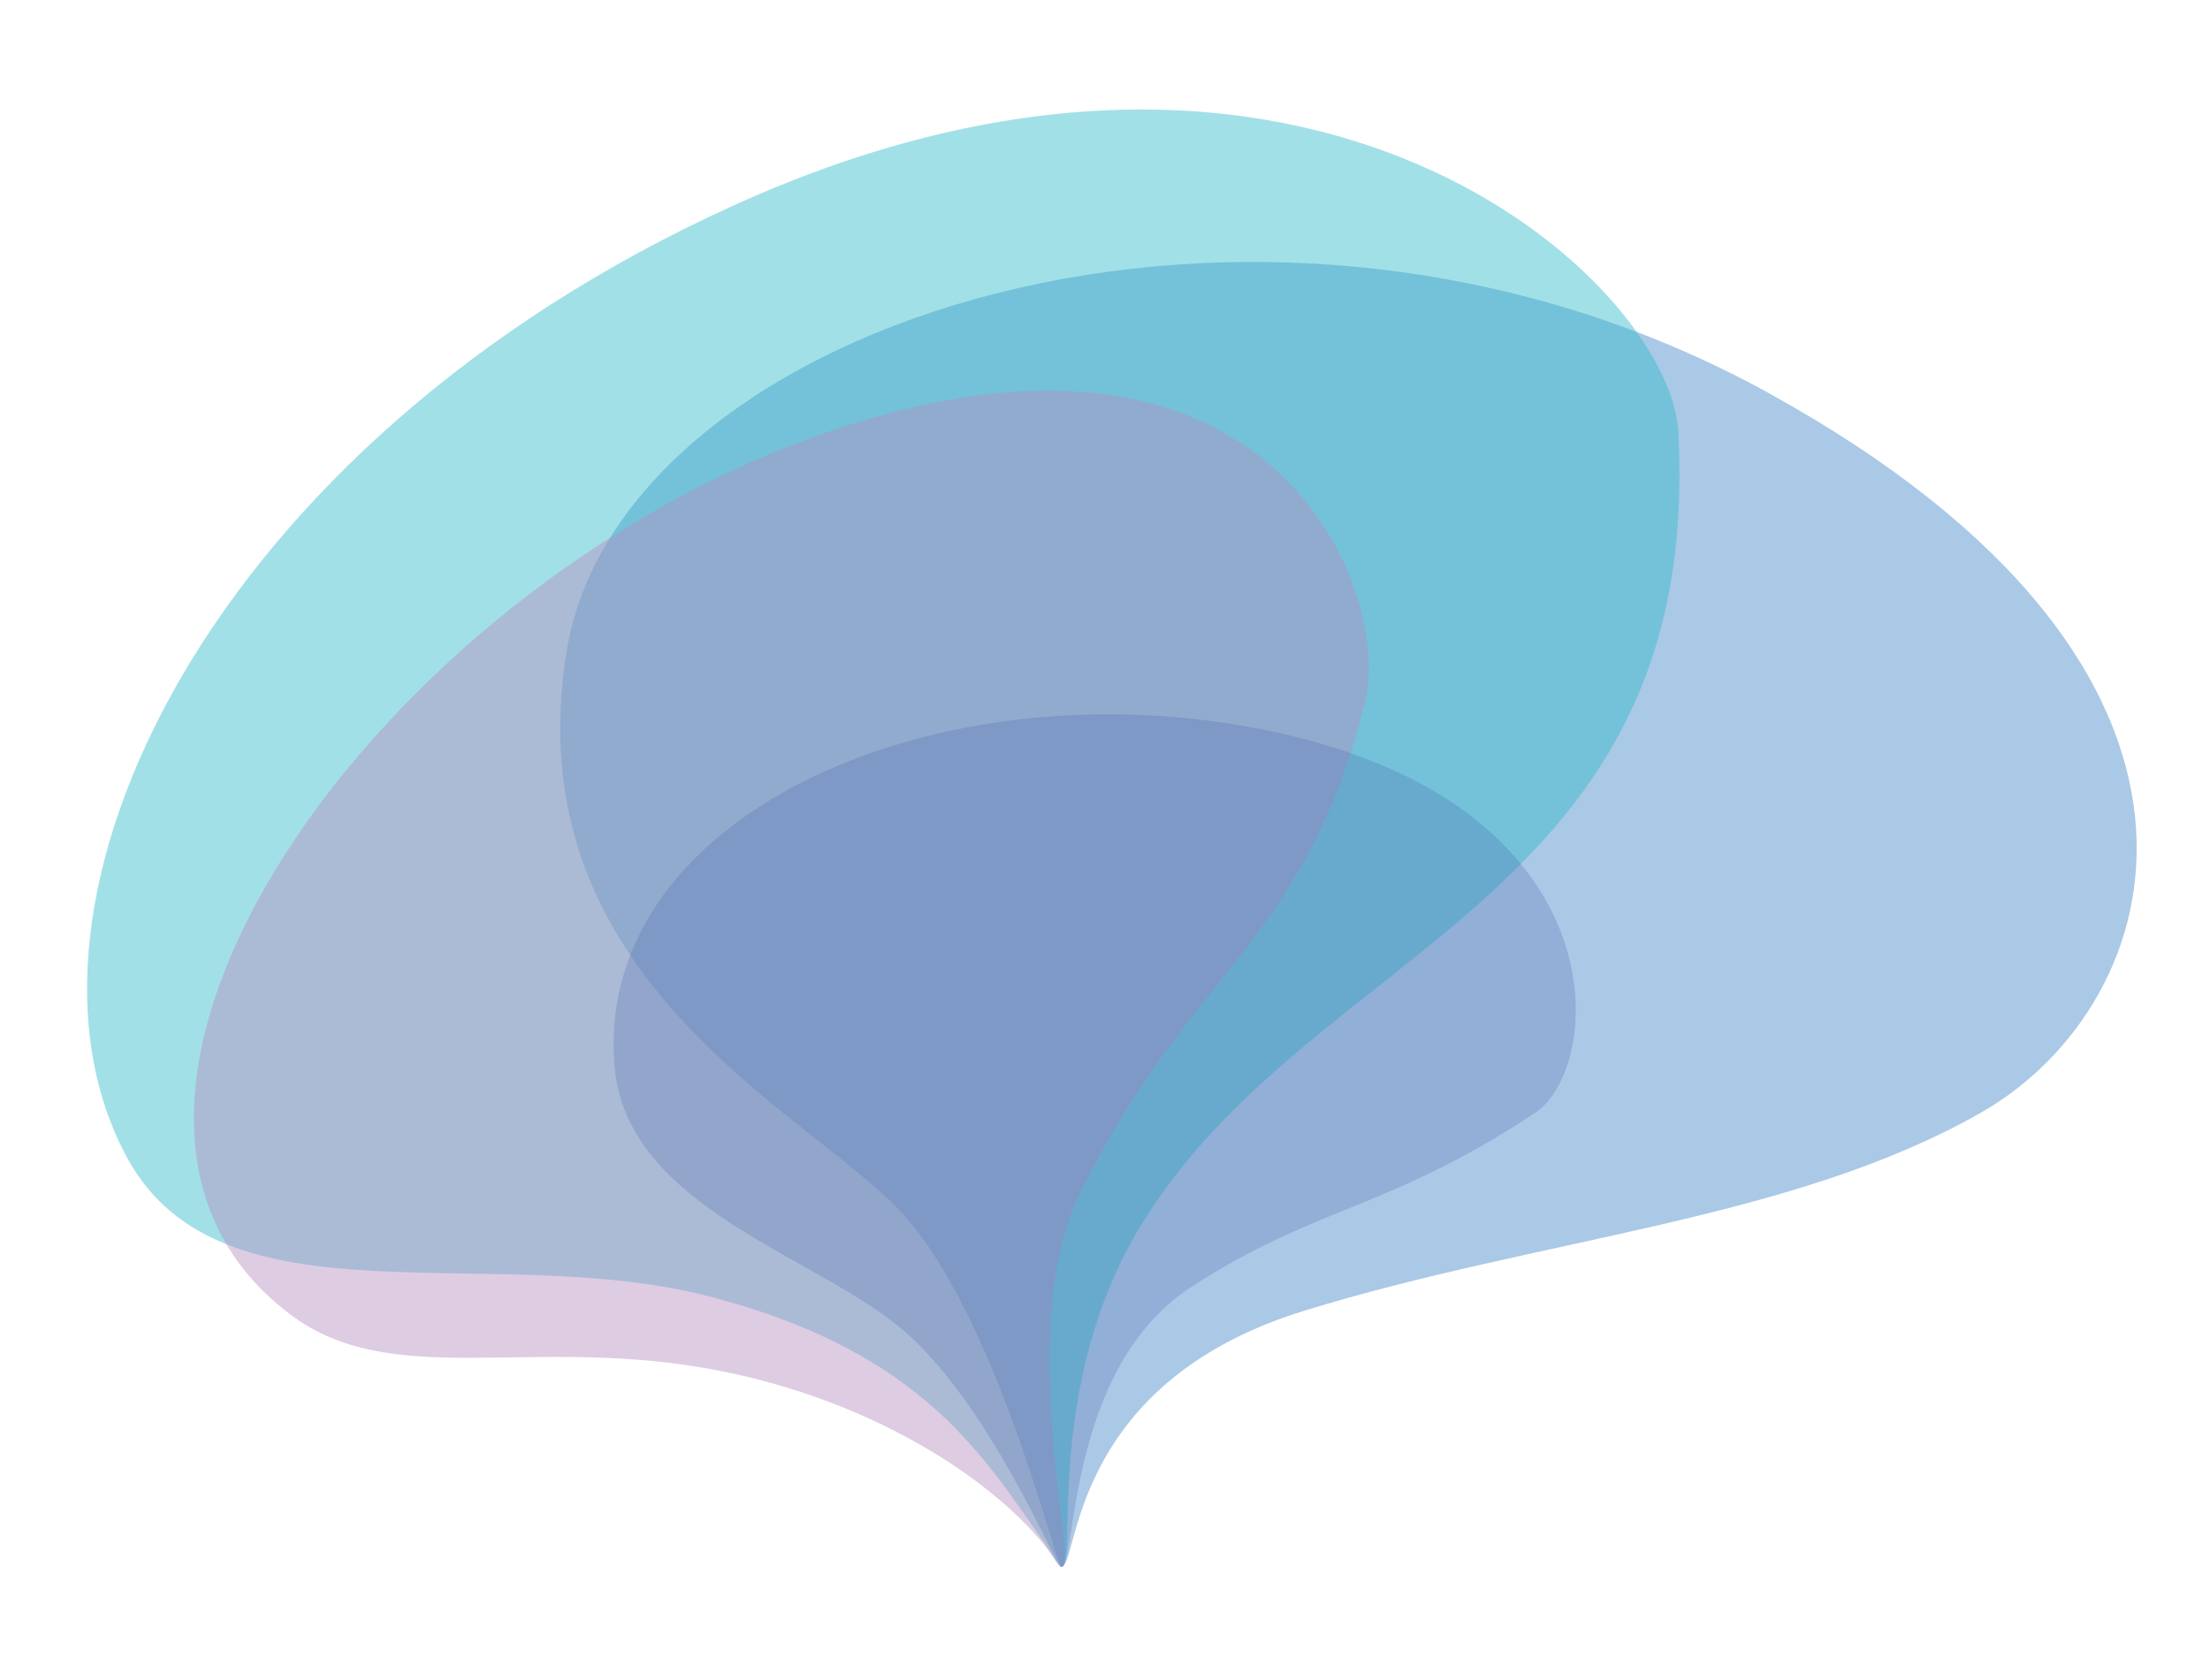
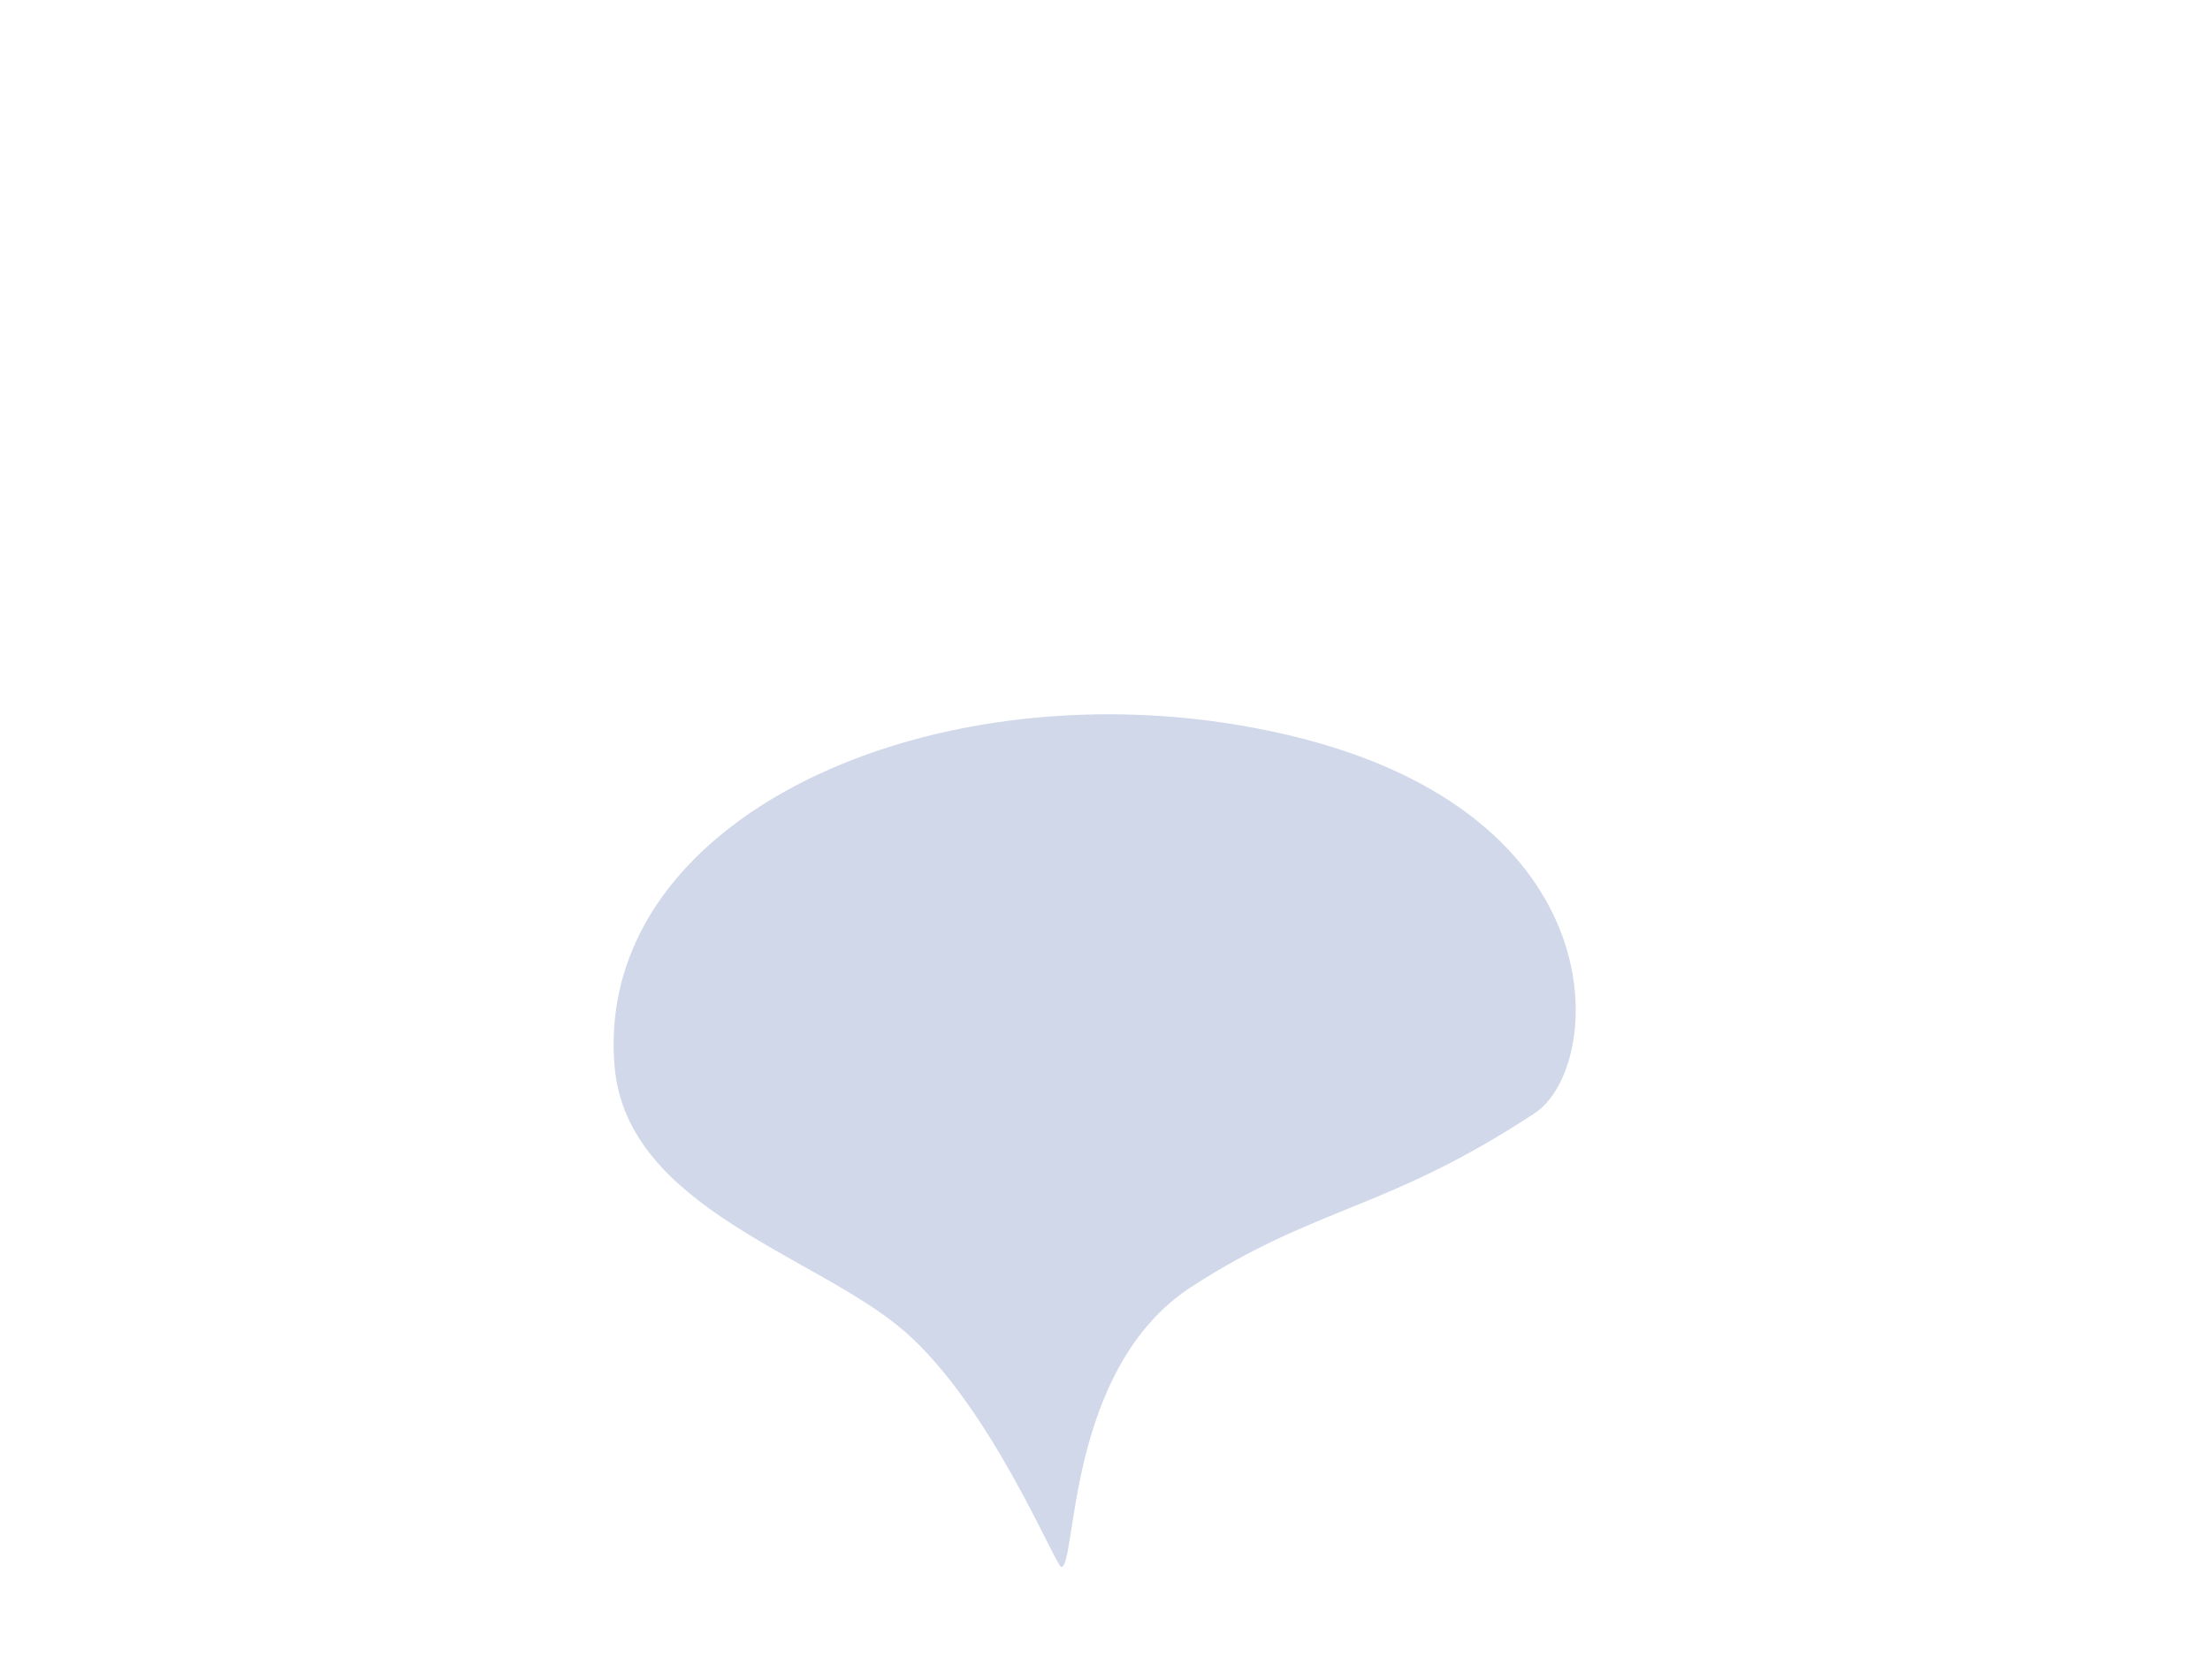
<svg xmlns="http://www.w3.org/2000/svg" id="Layer_1" version="1.1" viewBox="0 0 362.64 275.82">
  <defs>
    <style>
      .st0 {
        fill: #31bbca;
      }

      .st0, .st1, .st2, .st3 {
        isolation: isolate;
        opacity: .45;
      }

      .st1 {
        fill: #4389c8;
      }

      .st2 {
        fill: #b78ec1;
      }

      .st3 {
        fill: #4561ad;
        fill-opacity: .55;
      }
    </style>
  </defs>
-   <path id="path1-4-1-2-7-0-0" class="st1" d="M147.75,198.81c15.69,16.72,25.59,58.39,26.39,58.39,2.93.07.89-30.06,39.9-42.07,39.01-12.01,80.04-14.83,111.03-32.51,30.99-17.67,48.07-72.47-35.04-118.21-83.11-45.74-187.84-11.84-196.97,42.02-9.13,53.86,39.01,75.66,54.69,92.38h0Z" />
-   <path id="path1-4-1-2-7-0-3-1" class="st0" d="M116.2,212.75c35.67,9.17,45.48,26.94,55.18,40.48,1.13,1.68,2.29,3.99,2.79,3.97,2.71-.07-3.03-29.7,13.05-56.08,28.07-46.06,92.37-53.09,88.17-130.26-1.34-24.57-60.64-79.92-154.97-37.16C34.02,72.86-1.71,148.75,20.93,190.15c15.42,28.2,59.6,13.43,95.27,22.6Z" />
-   <path id="path1-4-1-2-3-0-9" class="st2" d="M115.81,224.57c29.41,5.18,49.88,20.63,56.95,30.92.72,1.04,1.12,1.72,1.44,1.71,2.83-.15-7.93-39.17,3.07-61.49,18.03-36.58,36.72-40.66,46.73-80.45,4.54-18.04-15.03-69.88-88.94-44.1C61.16,96.94,2.26,181.88,47.77,215.85c16.44,12.26,38.62,3.54,68.04,8.73Z" />
  <path id="path1-4-1-2-7-8-1-8" class="st3" d="M148.48,218.56c14.1,12.39,24.32,37.65,25.65,38.65,2.6,0,.7-32.59,21.37-45.99s32.13-12.54,56.38-28.54c11.25-7.43,14.31-49.13-40.55-62.04-54.85-12.91-114.21,12.16-110.47,54.51,2.05,23.27,33.51,31.04,47.61,43.42Z" />
</svg>